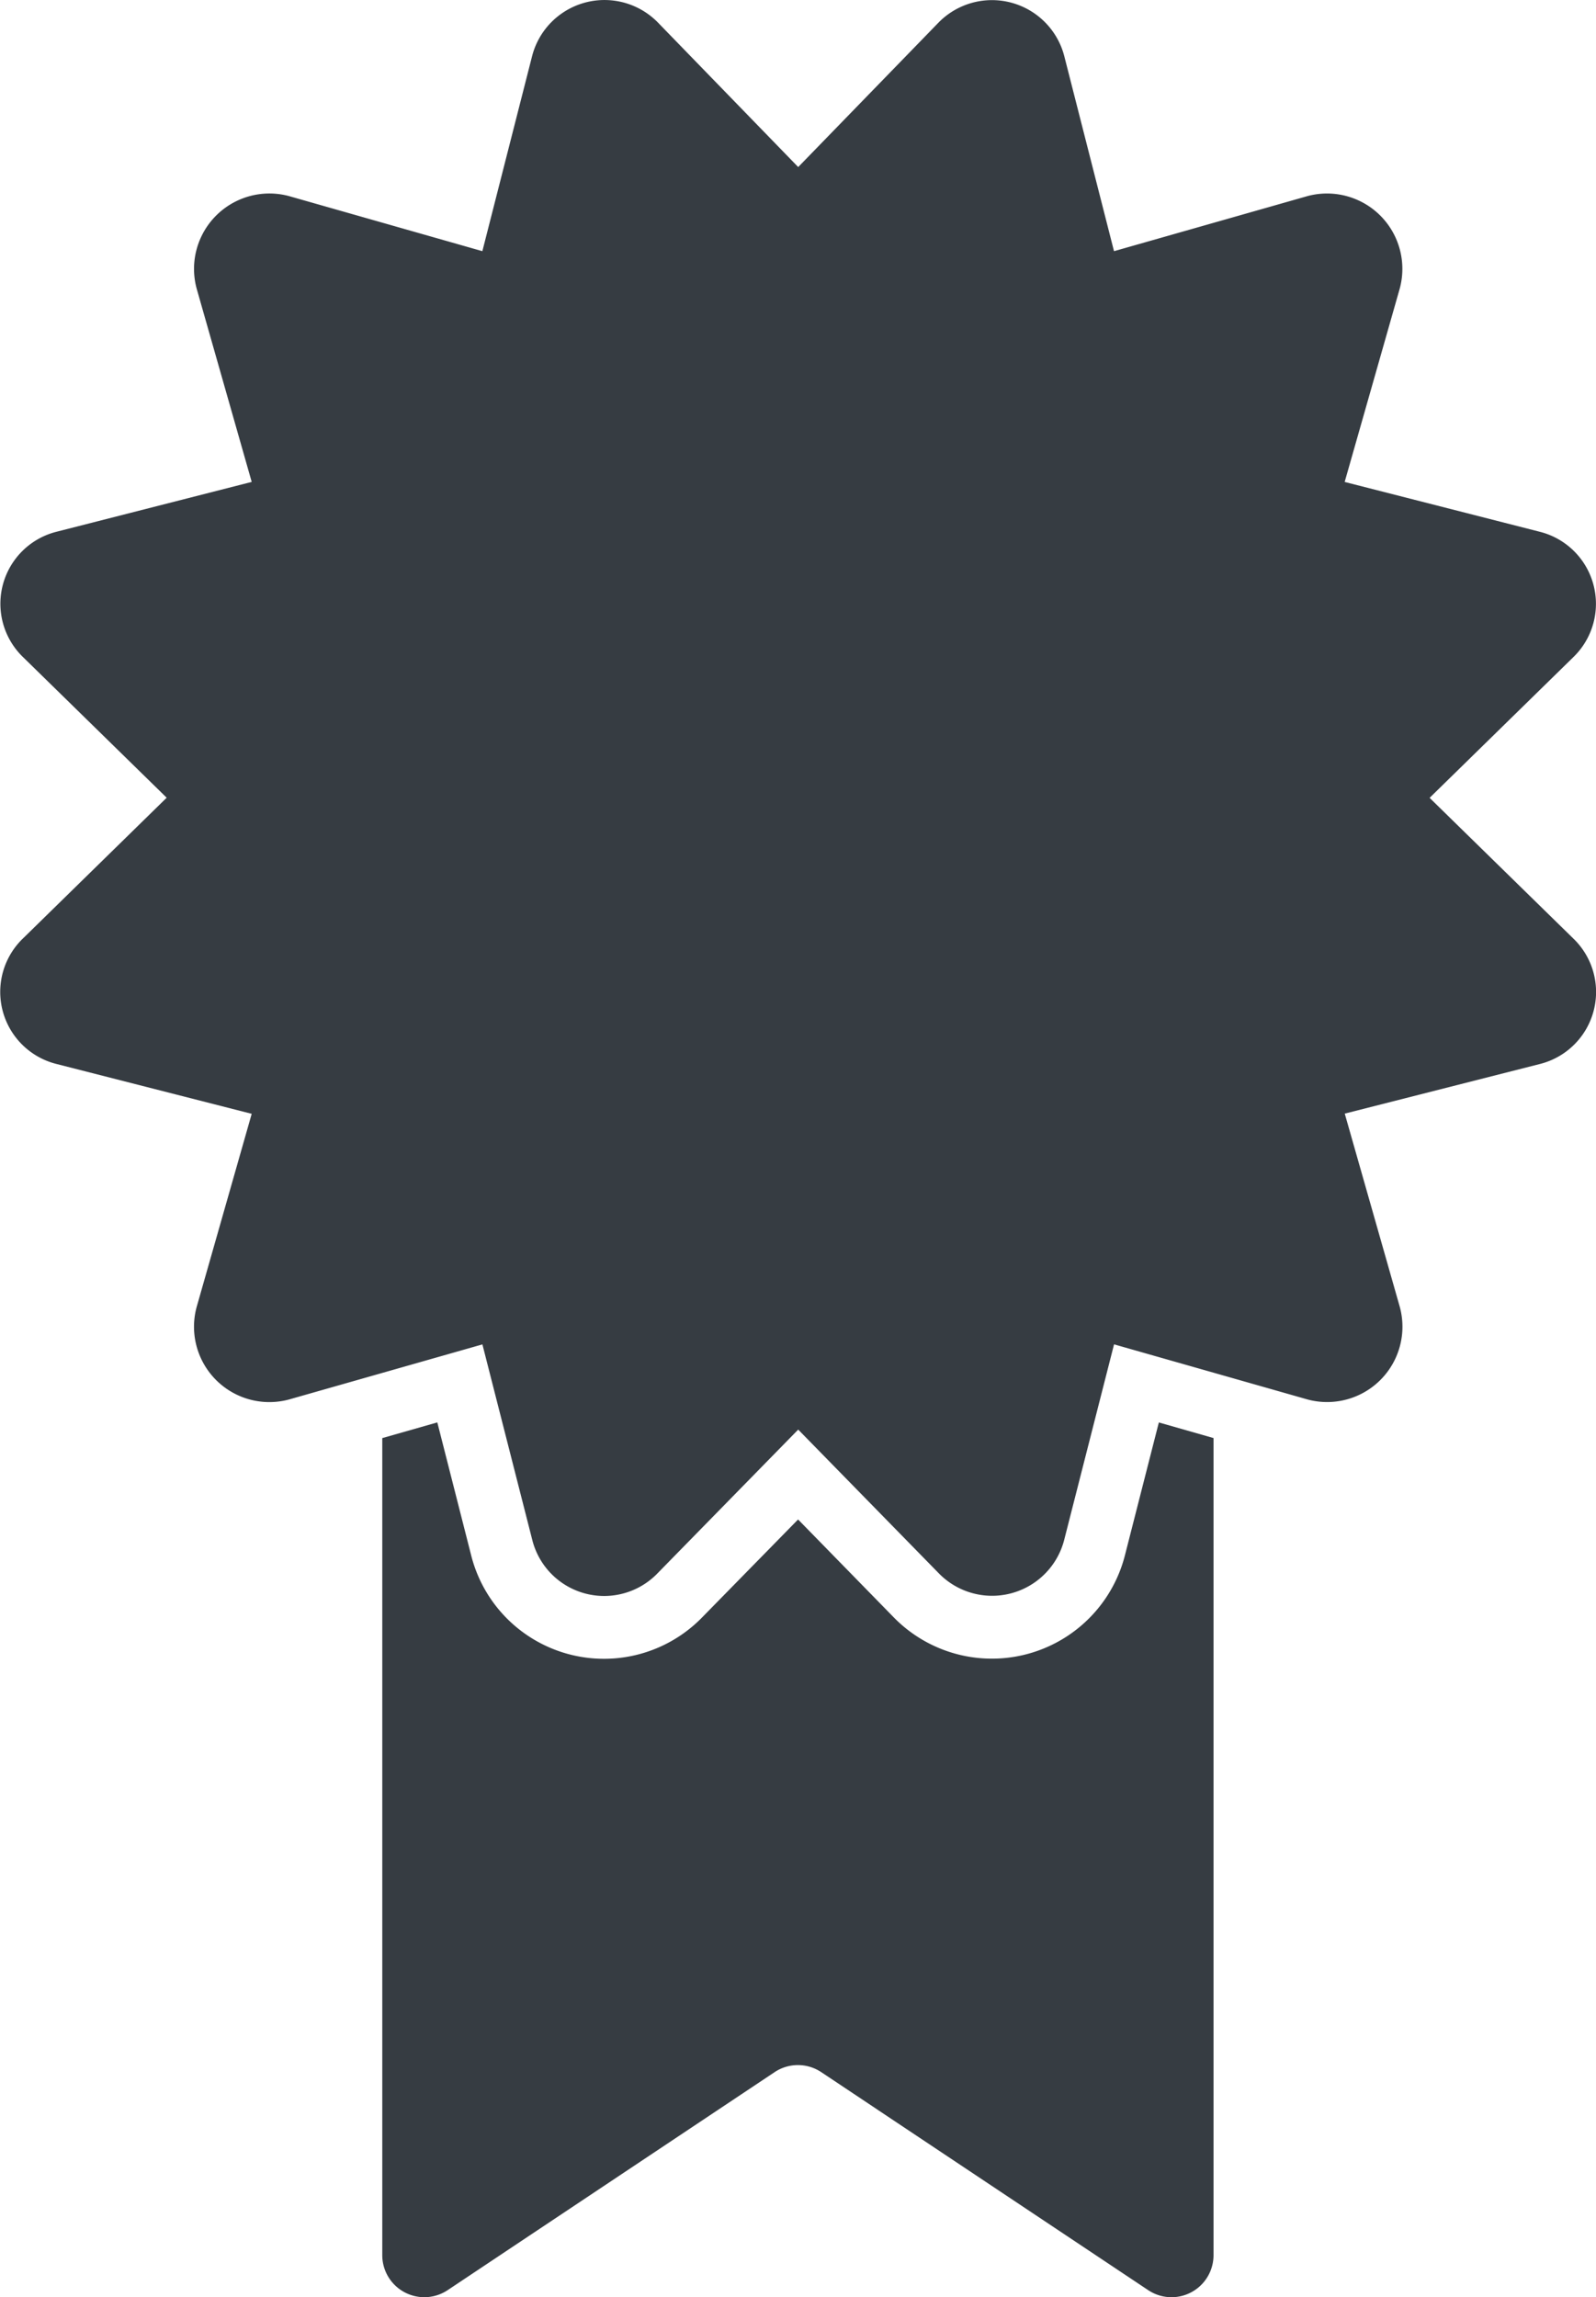
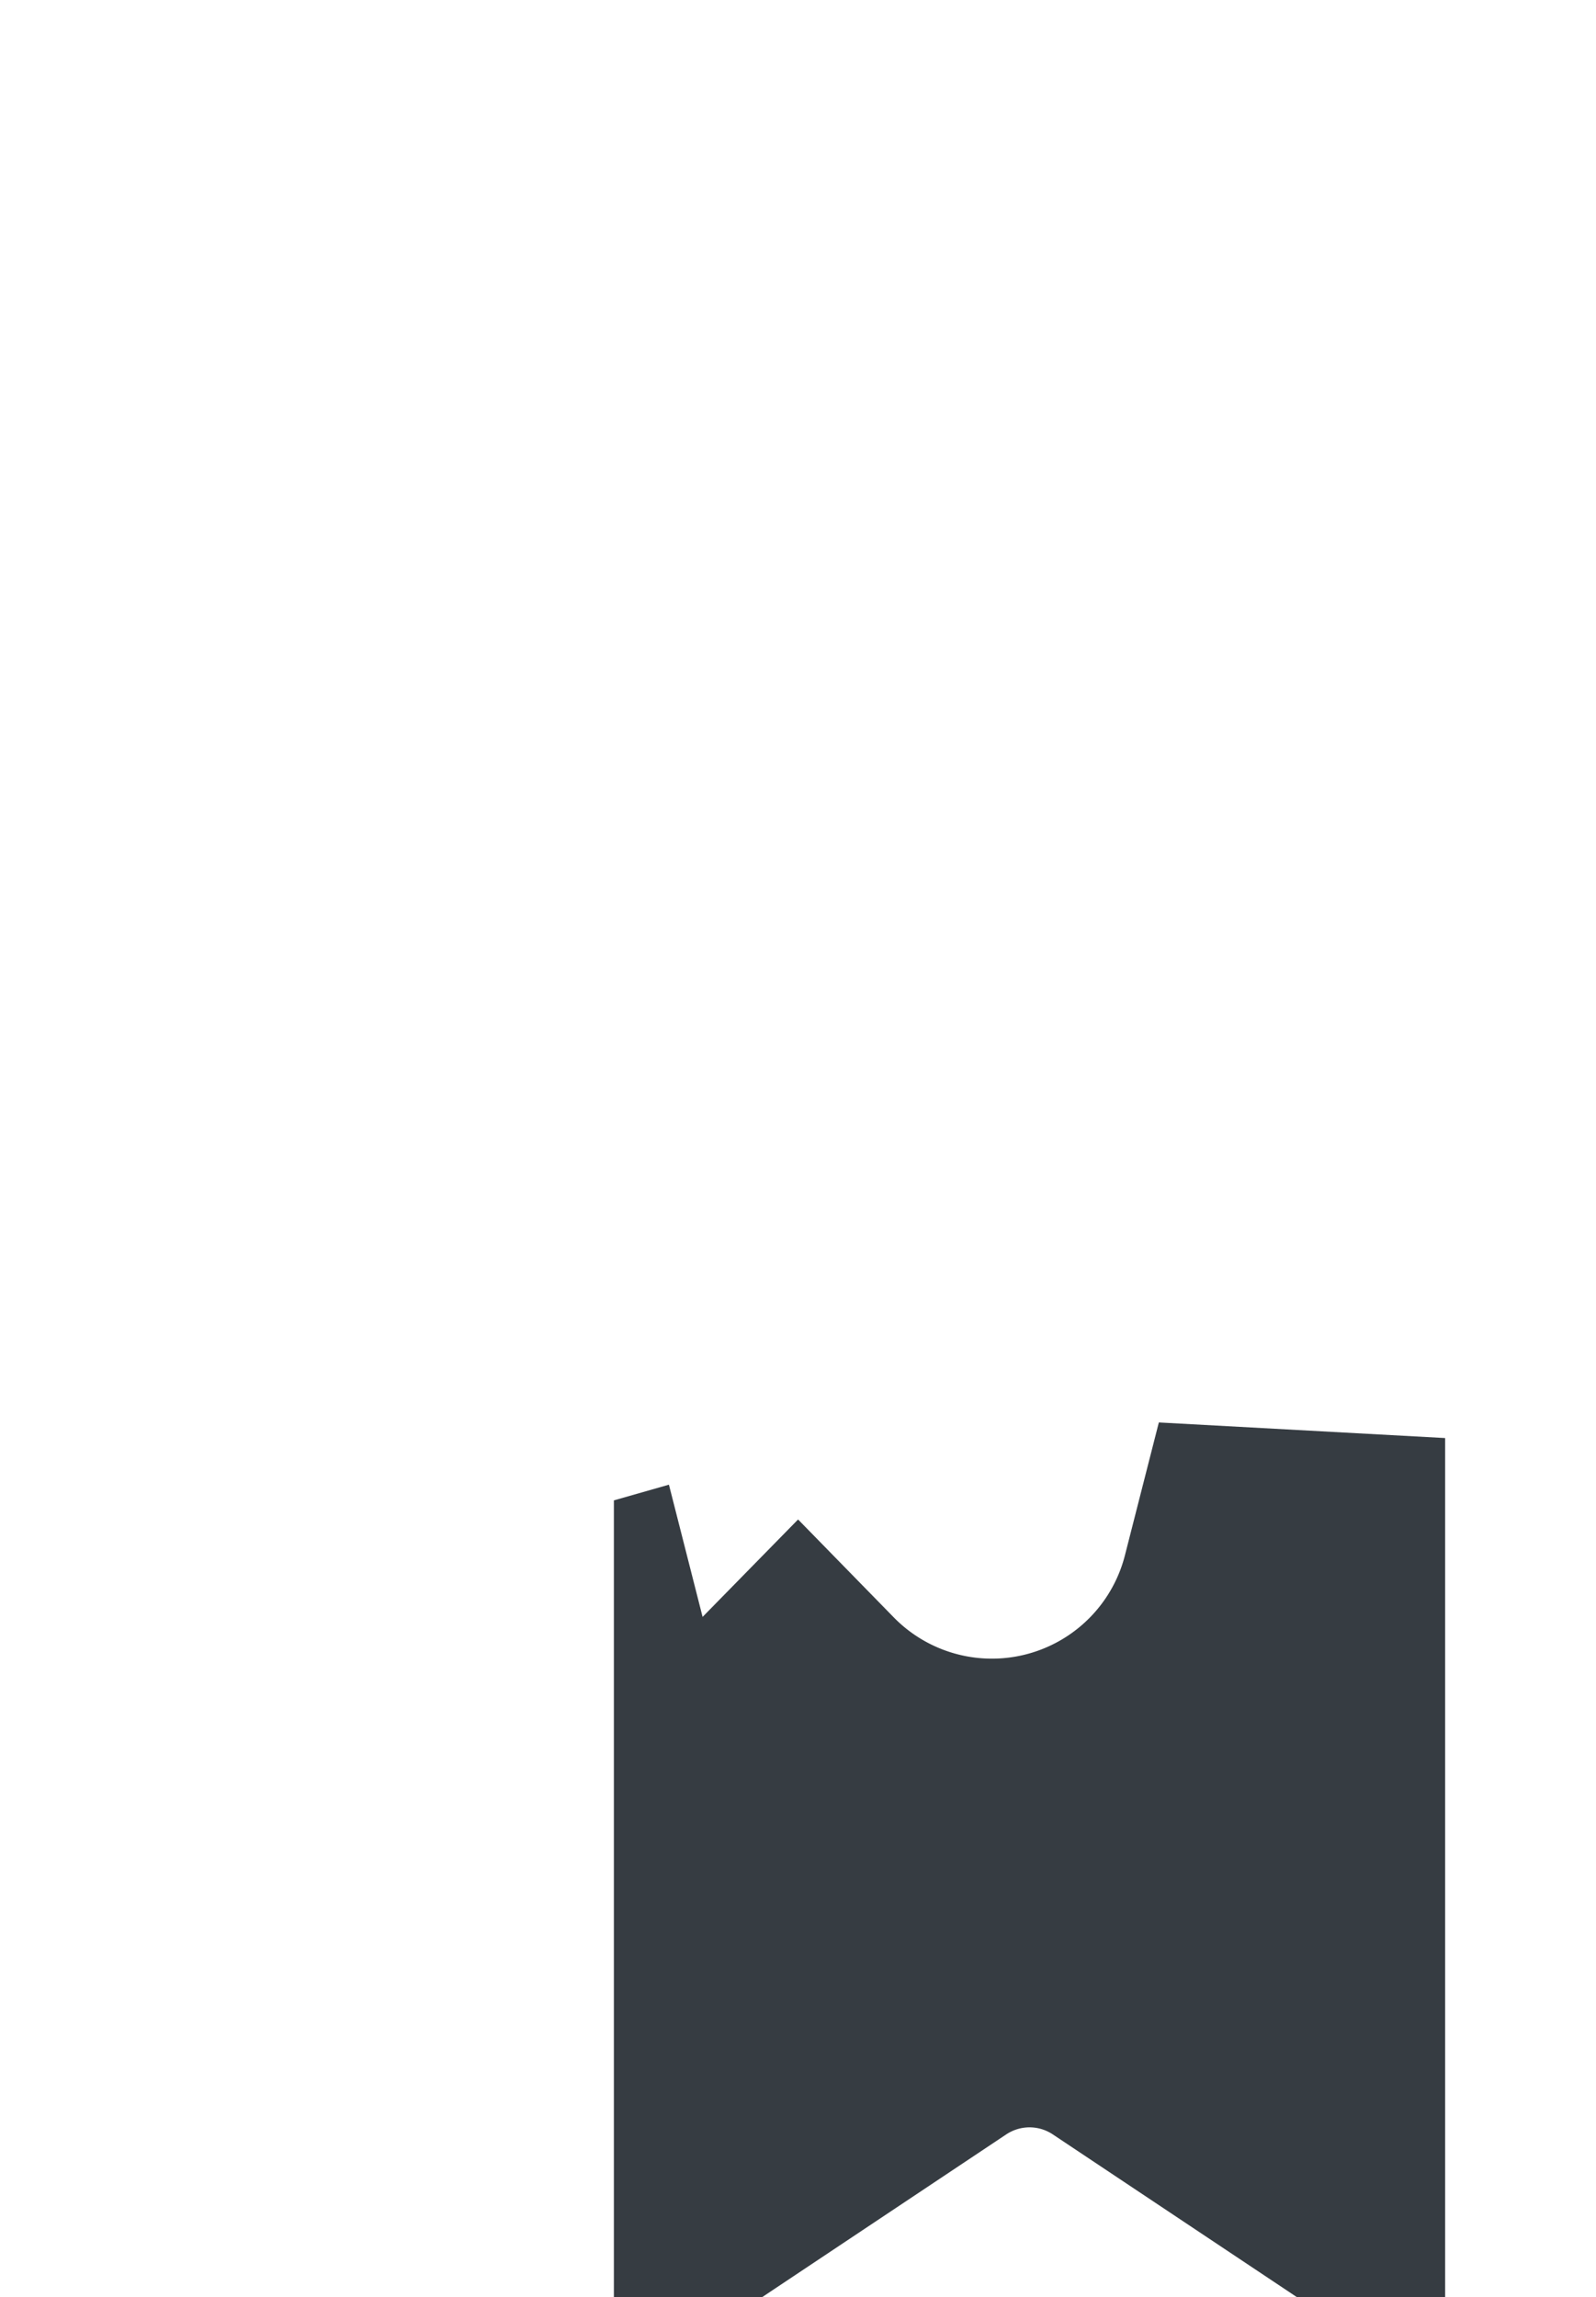
<svg xmlns="http://www.w3.org/2000/svg" width="38.444" height="55.336" viewBox="0 0 38.444 55.336">
  <g id="Groupe_20" data-name="Groupe 20" transform="translate(-123.505 -123.884)">
-     <path id="Tracé_54" data-name="Tracé 54" d="M150.834,155.969l-.817,3.2a3.307,3.307,0,0,1-5.586,1.477l-2.287-2.34-2.3,2.347a3.3,3.3,0,0,1-5.579-1.5l-.811-3.185-1.326.378v19.681a1.013,1.013,0,0,0,1.574.843l7.877-5.252a1.012,1.012,0,0,1,1.122,0l7.877,5.252a1.012,1.012,0,0,0,1.573-.843V156.345Z" transform="translate(0.585 2.178)" fill="#363c42" />
-     <path id="Icon_awesome-certificate" data-name="Icon awesome-certificate" d="M157.943,143.1l3.452-3.379a1.789,1.789,0,0,0-.8-3.028l-4.7-1.2,1.326-4.656a1.815,1.815,0,0,0-2.228-2.228l-4.654,1.325-1.2-4.706a1.8,1.8,0,0,0-3.027-.8l-3.38,3.48-3.378-3.48a1.8,1.8,0,0,0-3.03.8l-1.2,4.706-4.655-1.326a1.816,1.816,0,0,0-2.227,2.228l1.326,4.656-4.7,1.2a1.788,1.788,0,0,0-.8,3.028l3.452,3.379-3.452,3.38a1.789,1.789,0,0,0,.8,3.034l4.7,1.2-1.326,4.652a1.815,1.815,0,0,0,2.228,2.228l4.655-1.326,1.2,4.705a1.786,1.786,0,0,0,3.027.8l3.38-3.453,3.378,3.453a1.793,1.793,0,0,0,3.03-.8l1.2-4.706,4.655,1.326a1.815,1.815,0,0,0,2.228-2.228l-1.326-4.656,4.7-1.195a1.788,1.788,0,0,0,.8-3.028l-3.452-3.379Z" transform="translate(0)" fill="#363c42" />
+     <path id="Tracé_54" data-name="Tracé 54" d="M150.834,155.969l-.817,3.2a3.307,3.307,0,0,1-5.586,1.477l-2.287-2.34-2.3,2.347l-.811-3.185-1.326.378v19.681a1.013,1.013,0,0,0,1.574.843l7.877-5.252a1.012,1.012,0,0,1,1.122,0l7.877,5.252a1.012,1.012,0,0,0,1.573-.843V156.345Z" transform="translate(0.585 2.178)" fill="#363c42" />
  </g>
</svg>